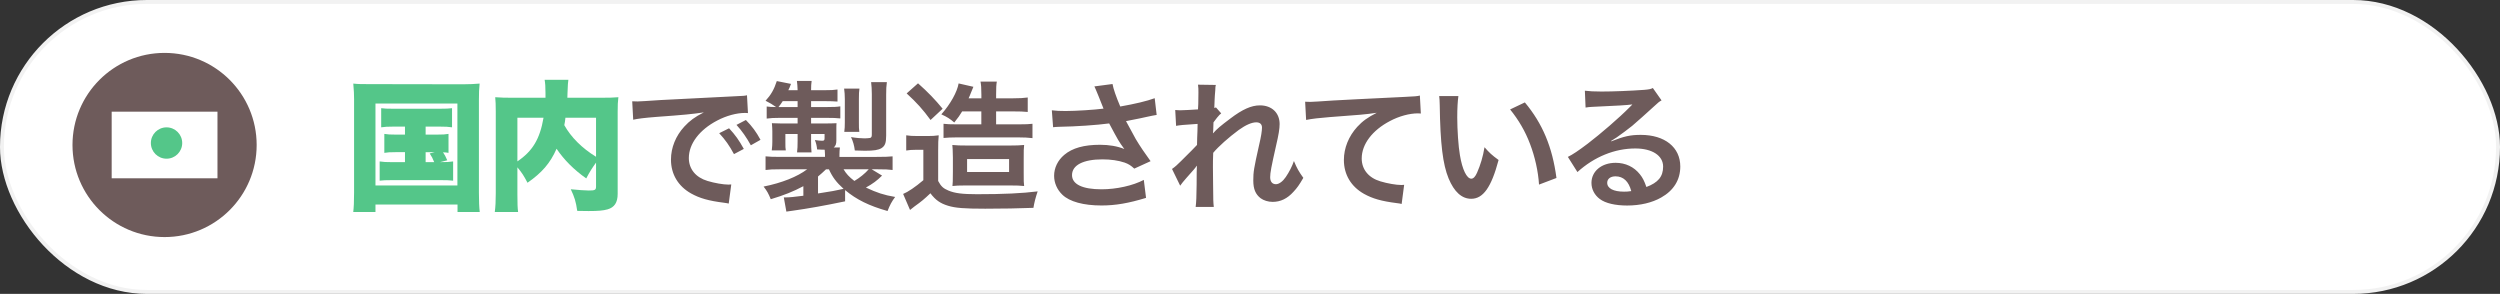
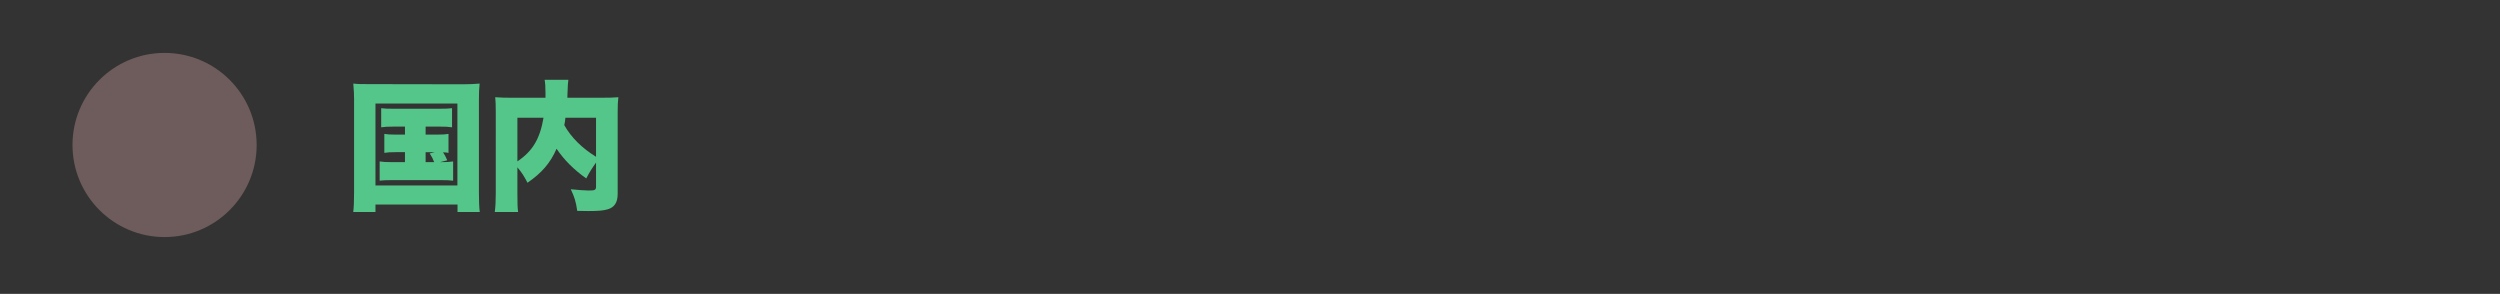
<svg xmlns="http://www.w3.org/2000/svg" id="Layer_2" viewBox="0 0 638 75">
  <rect x="0" y="0" width="638" height="75" fill="#333333" stroke="none" />
  <defs>
    <style>.cls-3{fill:#6e5b5b}.cls-4{fill:#54c689}</style>
  </defs>
  <g id="Layer_1-2">
-     <rect x=".5" y=".5" width="637" height="74" rx="37" ry="37" style="stroke:#f2f2f2;stroke-miterlimit:10;fill:#fff" />
    <path class="cls-4" d="M90.37 25.56c0-1.4-.07-2.62-.21-4.23 1.22.14 2.15.14 4.23.14l23.81.04c1.61 0 2.87-.07 4.2-.18-.14 1.29-.18 2.47-.18 4.23v23.59c0 2.19.07 3.77.21 4.95h-5.67v-1.9H95.82v1.9h-5.67c.14-1.18.21-2.55.21-4.95V25.56Zm5.45 21.77h20.91V26.42H95.82v20.91Zm4.62-15.02c-1.58 0-2.15.04-3.16.18v-4.88c.9.11 1.47.14 3.16.14h11.73c1.65 0 2.33-.04 3.19-.14v4.88c-1-.14-1.58-.18-3.19-.18h-3.55v2.04h2.94c1.54 0 2.04-.04 2.9-.18v4.84c-.61-.11-.79-.11-1.4-.14.5.75.61.97 1.08 2.04l-1.83.47c1.76 0 2.37-.04 3.33-.18v4.91c-.97-.11-1.65-.14-3.26-.14h-12.26c-1.83 0-2.33.04-3.23.14V41.2c.93.14 1.61.18 3.23.18h3.23v-2.55h-2.33c-1.54 0-2.04.04-2.94.18v-4.84c.86.14 1.4.18 2.94.18h2.33v-2.04h-2.91Zm8.18 9.07h2.19c-.39-.97-.61-1.4-1.15-2.22l1.29-.32h-2.33v2.55Zm43.5.1c-1 1.4-1.65 2.4-2.51 4.05-3.08-2.15-5.7-4.77-7.57-7.57-1.65 3.73-3.73 6.1-7.42 8.68-1-1.9-1.4-2.51-2.58-3.94v6.85c0 2.4.04 3.51.18 4.55h-5.95c.18-1.33.25-2.87.25-4.73V28.5c0-1.69-.04-2.65-.14-3.69 1.47.11 2.47.14 4.73.14h8.1v-1.18c0-1.61-.07-2.55-.22-3.41h6.06c-.11.86-.14.97-.22 3.33 0 .39 0 .54-.04 1.26h8.43c2.44 0 3.33-.04 4.59-.14-.14 1.08-.18 2.04-.18 3.77v20.91c0 2.19-.82 3.44-2.58 3.94-1.11.32-2.44.43-4.84.43q-.82 0-2.9-.04c-.32-2.33-.72-3.59-1.65-5.52 1.9.18 3.66.32 4.59.32 1.61 0 1.86-.14 1.86-1.04v-6.1Zm-20.08-.29c3.87-2.62 5.74-5.7 6.67-11.15h-6.67v11.15Zm12.26-11.15c-.11.93-.14 1.22-.29 1.9 1.72 3.08 4.52 5.88 8.1 8.07v-9.97h-7.82Z" />
-     <path class="cls-3" d="M161.34 25.85c.79.04 1.18.04 1.36.04q.64 0 5.92-.36c2.62-.14 8.75-.47 18.32-.93 2.94-.14 3.12-.14 3.69-.29l.25 4.55q-.39-.04-.75-.04c-2.15 0-4.8.72-7.1 1.94-4.55 2.37-7.24 5.95-7.24 9.57 0 2.8 1.76 4.95 4.77 5.85 1.76.54 4.05.93 5.34.93.04 0 .36 0 .72-.04l-.65 4.88c-.47-.11-.54-.11-1.22-.21-3.95-.5-6.2-1.15-8.39-2.37-3.3-1.86-5.13-4.91-5.13-8.64 0-3.05 1.22-6.06 3.41-8.43 1.36-1.47 2.65-2.44 4.98-3.62-2.9.43-5.13.65-12.08 1.15-3.19.25-4.84.47-5.95.72l-.25-4.7Zm24.71 6.88c1.58 1.69 2.55 3.05 3.77 5.27l-2.51 1.33c-1.18-2.19-2.19-3.62-3.77-5.34l2.51-1.25Zm5.56 4.34c-1.08-1.97-2.26-3.66-3.66-5.2l2.4-1.25c1.61 1.65 2.62 3.01 3.73 5.06l-2.47 1.4Zm24.06 14.31c-5.52 1.15-9.43 1.83-13.23 2.37-.93.11-1.08.14-1.76.25l-.65-3.62h.36c1.04 0 2.44-.14 4.63-.43v-2.44c-2.55 1.36-4.88 2.29-8.32 3.33-.61-1.47-.93-2.08-1.83-3.23 4.66-.93 8.61-2.51 11.12-4.41h-6.78c-2.08 0-2.69.04-3.84.18V39.9c1.08.11 1.9.14 3.98.14h11.19v-.61c0-.36-.04-.93-.07-1.22-.79 0-1.04-.04-1.94-.07-.07-.86-.25-1.61-.57-2.4.72.11 1.43.18 1.86.18.47 0 .61-.14.61-.61V34.2h-3.44v1.86c0 1.15.04 1.97.11 2.83h-3.69c.11-1.04.14-1.54.14-2.83V34.2h-3.12v2.15c0 1.11 0 1.43.11 2.04h-3.59l.04-.36c.07-.61.11-1.18.11-1.86v-2.69c0-.68-.04-.97-.11-2.04.54.04 1.58.07 2.4.07h4.16v-1.43h-4.66c-1.33 0-2.19.04-3.23.18v-3.08c.72.11 1.15.11 2.4.14-.86-.61-1.61-1.08-2.69-1.61 1.36-1.47 2.19-2.9 2.87-5.02l3.62.72c-.29.79-.39 1.04-.68 1.61h2.37c-.04-1.04-.07-1.61-.18-2.37h3.76c-.11.75-.14 1.33-.14 2.37h3.44c1.65 0 2.37-.04 3.3-.18v3.08c-1-.07-1.83-.11-3.26-.11h-3.48v1.51h3.91c2.01 0 2.62-.04 3.55-.18v3.08c-.93-.11-1.94-.14-3.37-.14h-4.09v1.43h3.62c1.33 0 2.01-.04 2.87-.07-.04.43-.04.82-.04 1.54v2.83c0 .93-.18 1.43-.68 1.83h1.58c-.07.75-.11 1.04-.11 1.79v.61h9.47c2.01 0 3.16-.04 4.09-.14v3.48c-1.18-.14-1.79-.18-3.91-.18h-1.43l2.65 1.61c-1.29 1.29-2.37 2.08-4.12 3.05 2.83 1.33 4.55 1.9 7.46 2.4-.9 1.22-1.33 2.04-1.94 3.59-4.7-1.33-7.92-2.9-10.83-5.34v2.87Zm-12.12-24.06v-1.51h-3.8c-.39.61-.57.86-1.08 1.51h4.88Zm5.2 22.05c3.55-.54 4.48-.72 6.53-1.18-1.86-1.69-2.83-2.98-3.73-4.98h-.75c-.65.61-1.33 1.26-2.04 1.83v4.34Zm6.53-6.17c.68 1.15 1.4 1.94 2.76 2.98 1.33-.79 2.72-1.9 3.66-2.98h-6.42Zm.18-9.54c.11-.86.14-1.36.14-2.44V25.3c0-.97-.07-1.94-.18-2.69h3.91c-.11.65-.14 1.4-.14 2.69v5.88c0 1.18 0 1.76.11 2.47h-3.84Zm10.69.93c0 1.9-.29 2.65-1.22 3.23-.79.47-1.94.65-4.16.65-.72 0-1.72-.04-2.62-.07-.14-1.22-.47-2.4-.97-3.41 1.33.22 2.65.32 3.48.32.54 0 1.18-.07 1.4-.11.32-.11.43-.29.43-.93V24.01c0-1.25-.07-2.08-.18-3.05h4.02c-.14 1-.18 1.72-.18 3.23v10.4Zm5.12-.06c.93.14 1.51.18 2.87.18h2.69c1.04 0 1.79-.04 2.73-.18-.11 1.08-.14 2.01-.14 3.91v7.75c.75 1.4 1.33 1.9 2.62 2.44 1.61.68 3.55.93 7.28.93 6.81 0 11.47-.22 15.49-.72q-.79 2.33-1.08 4.2c-3.23.14-8.36.22-12.3.22-5.34 0-7.6-.18-9.47-.75-2.01-.61-3.23-1.47-4.52-3.19-1.58 1.51-2.33 2.12-4.02 3.33-.32.22-.75.57-1.18.93l-1.76-4.09c1.18-.47 3.12-1.76 5.16-3.51v-7.75h-1.97c-.9 0-1.58.04-2.4.18v-3.87Zm3.01-13.27c2.55 2.26 4.41 4.2 6.28 6.49l-3.08 2.87c-1.97-2.69-3.51-4.41-6.1-6.78l2.9-2.58Zm11.26 7.17c-.61 1.04-.97 1.51-2.01 2.83-1.08-.93-1.79-1.4-3.3-2.08 2.33-2.62 4.05-5.74 4.41-7.89l3.77.86c-.04.11-.5 1.22-.65 1.58-.18.5-.32.79-.57 1.36h3.26v-.93c0-1.72-.07-2.51-.22-3.33h4.16c-.14.75-.18 1.58-.18 3.33v.93h4.23c1.79 0 2.8-.07 3.84-.21v3.69c-1.08-.11-2.04-.14-3.69-.14h-4.38v3.3h5.95c1.65 0 2.44-.04 3.33-.14v3.66c-1.18-.14-2.15-.18-3.33-.18h-16.32c-1.08 0-2.01.04-3.05.14v-3.62c.86.11 1.69.14 3.23.14h6.42v-3.3h-4.91Zm.72 18.9c-1.61 0-2.26.04-3.19.14.07-.86.11-1.15.11-3.69v-3.59q-.04-2.44-.14-3.19c1.04.11 2.08.14 3.87.14h10.72c1.65 0 2.73-.04 3.73-.14-.11.9-.11 1.47-.11 3.66v3.37c0 2.15 0 2.62.11 3.44-1.08-.11-1.86-.14-3.55-.14h-11.55Zm.54-3.44h10.72v-3.3H246.8v3.3Zm21.66-15.74c1.08.14 2.01.18 3.48.18 2.69 0 7.46-.32 9.68-.61-.61-1.58-2.15-5.38-2.33-5.67l4.63-.61c.21 1.22.86 3.12 1.97 5.74 3.69-.65 6.88-1.4 8.79-2.12l.5 4.27c-.93.14-1.33.25-2.55.5-.54.14-2.29.5-5.27 1.08 1.29 2.4 2.12 3.91 2.47 4.55.97 1.65 2.55 3.98 3.8 5.67l-4.16 1.9c-.9-.82-1.47-1.18-2.47-1.54-1.61-.54-3.51-.82-5.67-.82-4.88 0-7.75 1.47-7.75 4.02 0 2.33 2.65 3.62 7.53 3.62 3.8 0 8-.93 10.79-2.4l.57 4.59c-4.45 1.36-7.78 1.94-11.37 1.94-4.59 0-8.14-.97-9.97-2.73-1.36-1.29-2.12-3.05-2.12-4.84 0-2.04.93-3.94 2.58-5.34 2.08-1.76 5.06-2.58 9.14-2.58 2.33 0 4.41.36 6.2 1.08-1.47-2.01-1.51-2.12-3.87-6.53-3.16.43-8.46.79-12.73.86-.9.04-1.04.04-1.58.11l-.32-4.3Zm41.14 5.84c1.04-1.15 1.79-1.79 4.37-3.73 3.12-2.37 5.38-3.37 7.57-3.37 3.01 0 5.02 1.9 5.02 4.77 0 1.18-.25 2.73-.9 5.49-1.22 5.42-1.51 6.92-1.51 8.07s.54 1.79 1.47 1.79c.79 0 1.76-.72 2.51-1.83.86-1.25 1.65-2.8 2.08-4.09.79 1.9 1.22 2.65 2.4 4.3-1.08 1.86-1.58 2.55-2.51 3.55-1.58 1.76-3.33 2.58-5.31 2.58-1.18 0-2.29-.36-3.08-.93-1.29-1-1.87-2.33-1.87-4.52s.14-3.05 1.47-9c.54-2.29.75-3.69.75-4.52s-.5-1.33-1.47-1.33c-1.15 0-2.69.68-4.45 1.94-2.62 1.94-5.16 4.2-6.53 5.84-.07 1.61-.07 2.62-.07 3.62q0 .29.04 4.27c.04 4.48.04 4.59.18 5.92h-4.63q.22-1.47.25-5.7 0-3.84.07-4.81l-.07.04c-.32.5-.72.97-2.55 3.01-.79.9-1.29 1.51-1.65 2.04l-2.08-4.27c.82-.57 1.4-1.11 2.33-2.04q3.37-3.33 4.05-4.09c.04-1.72.04-2.12.11-3.51 0-.82.04-.9.04-1.86-3.8.25-4.52.32-5.49.5l-.22-4.05c.65.07.97.07 1.47.07.68 0 2.65-.11 4.34-.22q.04-.54.07-1.36c0-1 .04-2.12.04-2.94 0-.93 0-1.18-.11-2.01l4.55.07c-.11.43-.11.5-.14 1.33 0 .18-.04.65-.11 1.36-.04.72-.07 1-.14 3.19.04 0 .18-.07.43-.14l1.33 1.51c-.36.29-.5.43-1.04 1.08q-.18.18-.5.65c-.14.22-.21.29-.43.57l-.07 2.12s-.04.22-.07.65h.04Zm23.46-8.03c.79.04 1.18.04 1.36.04q.65 0 5.92-.36c2.01-.11 7.96-.43 17.89-.9 2.94-.14 3.48-.18 4.12-.36l.25 4.59q-.39-.04-.75-.04c-2.15 0-4.8.72-7.1 1.94-4.55 2.37-7.24 5.95-7.24 9.57 0 2.8 1.76 4.95 4.77 5.84 1.76.54 4.05.93 5.34.93.04 0 .36 0 .72-.04l-.64 4.88c-.43-.11-.61-.14-1.22-.21-3.94-.5-6.2-1.15-8.39-2.37-3.3-1.86-5.13-4.91-5.13-8.64 0-3.05 1.22-6.06 3.41-8.46 1.36-1.47 2.65-2.4 4.98-3.59-2.9.43-4.3.54-12.08 1.11-2.4.18-4.55.43-5.95.72l-.25-4.66Zm39.12-1.44c-.18 1.33-.29 3.08-.29 5.45 0 3.12.29 7.42.68 9.61.61 3.73 1.76 6.02 2.91 6.02.54 0 1.04-.54 1.47-1.54.86-1.94 1.51-4.09 1.9-6.49 1.25 1.43 1.83 1.97 3.59 3.26-1.86 6.99-3.94 9.9-6.99 9.9-2.4 0-4.34-1.76-5.77-5.2-1.47-3.59-2.12-8.79-2.26-18.72-.04-1.25-.04-1.51-.14-2.29h4.91Zm16.96 1.61c4.52 5.41 7.03 11.4 8.07 19.29l-4.45 1.69c-.21-3.37-1.04-7.1-2.29-10.36-1.22-3.26-2.94-6.17-5.09-8.82l3.76-1.79Zm22.06 9.94c3.26-1.29 4.84-1.65 7.53-1.65 6.13 0 10.08 3.16 10.08 8.07 0 3.41-1.69 6.13-4.88 7.92-2.33 1.33-5.38 2.04-8.68 2.04-3.01 0-5.52-.57-6.96-1.65-1.36-1-2.15-2.51-2.15-4.12 0-2.98 2.58-5.13 6.17-5.13 2.51 0 4.7 1.04 6.2 2.94.72.9 1.11 1.69 1.65 3.23 2.98-1.11 4.27-2.65 4.27-5.2 0-2.8-2.76-4.63-7.1-4.63-5.24 0-10.47 2.12-14.77 6.02l-2.44-3.87c1.25-.61 2.69-1.58 5.06-3.37 3.33-2.55 8-6.56 10.72-9.32l.65-.65-.04-.04c-1.36.18-3.66.32-10.15.61-.79.04-1.04.07-1.72.18l-.18-4.3c1.22.14 2.26.21 4.23.21 3.05 0 7.42-.18 10.9-.43 1.25-.11 1.65-.18 2.22-.47l2.22 3.16c-.61.32-.86.54-1.86 1.47-1.79 1.65-4.41 3.98-5.63 5.02-.65.54-3.23 2.47-3.94 2.94q-.9.61-1.47.93l.07.07Zm1.08 8.93c-1.29 0-2.12.65-2.12 1.65 0 1.43 1.61 2.26 4.27 2.26.68 0 .86 0 1.87-.14-.65-2.47-2.01-3.77-4.02-3.77Z" />
    <circle class="cls-3" cx="42" cy="37" r="23.5" />
-     <path style="fill:#fff" d="M28.5 28.5h27v17h-27z" />
-     <circle class="cls-4" cx="42.5" cy="36.5" r="4" />
  </g>
</svg>